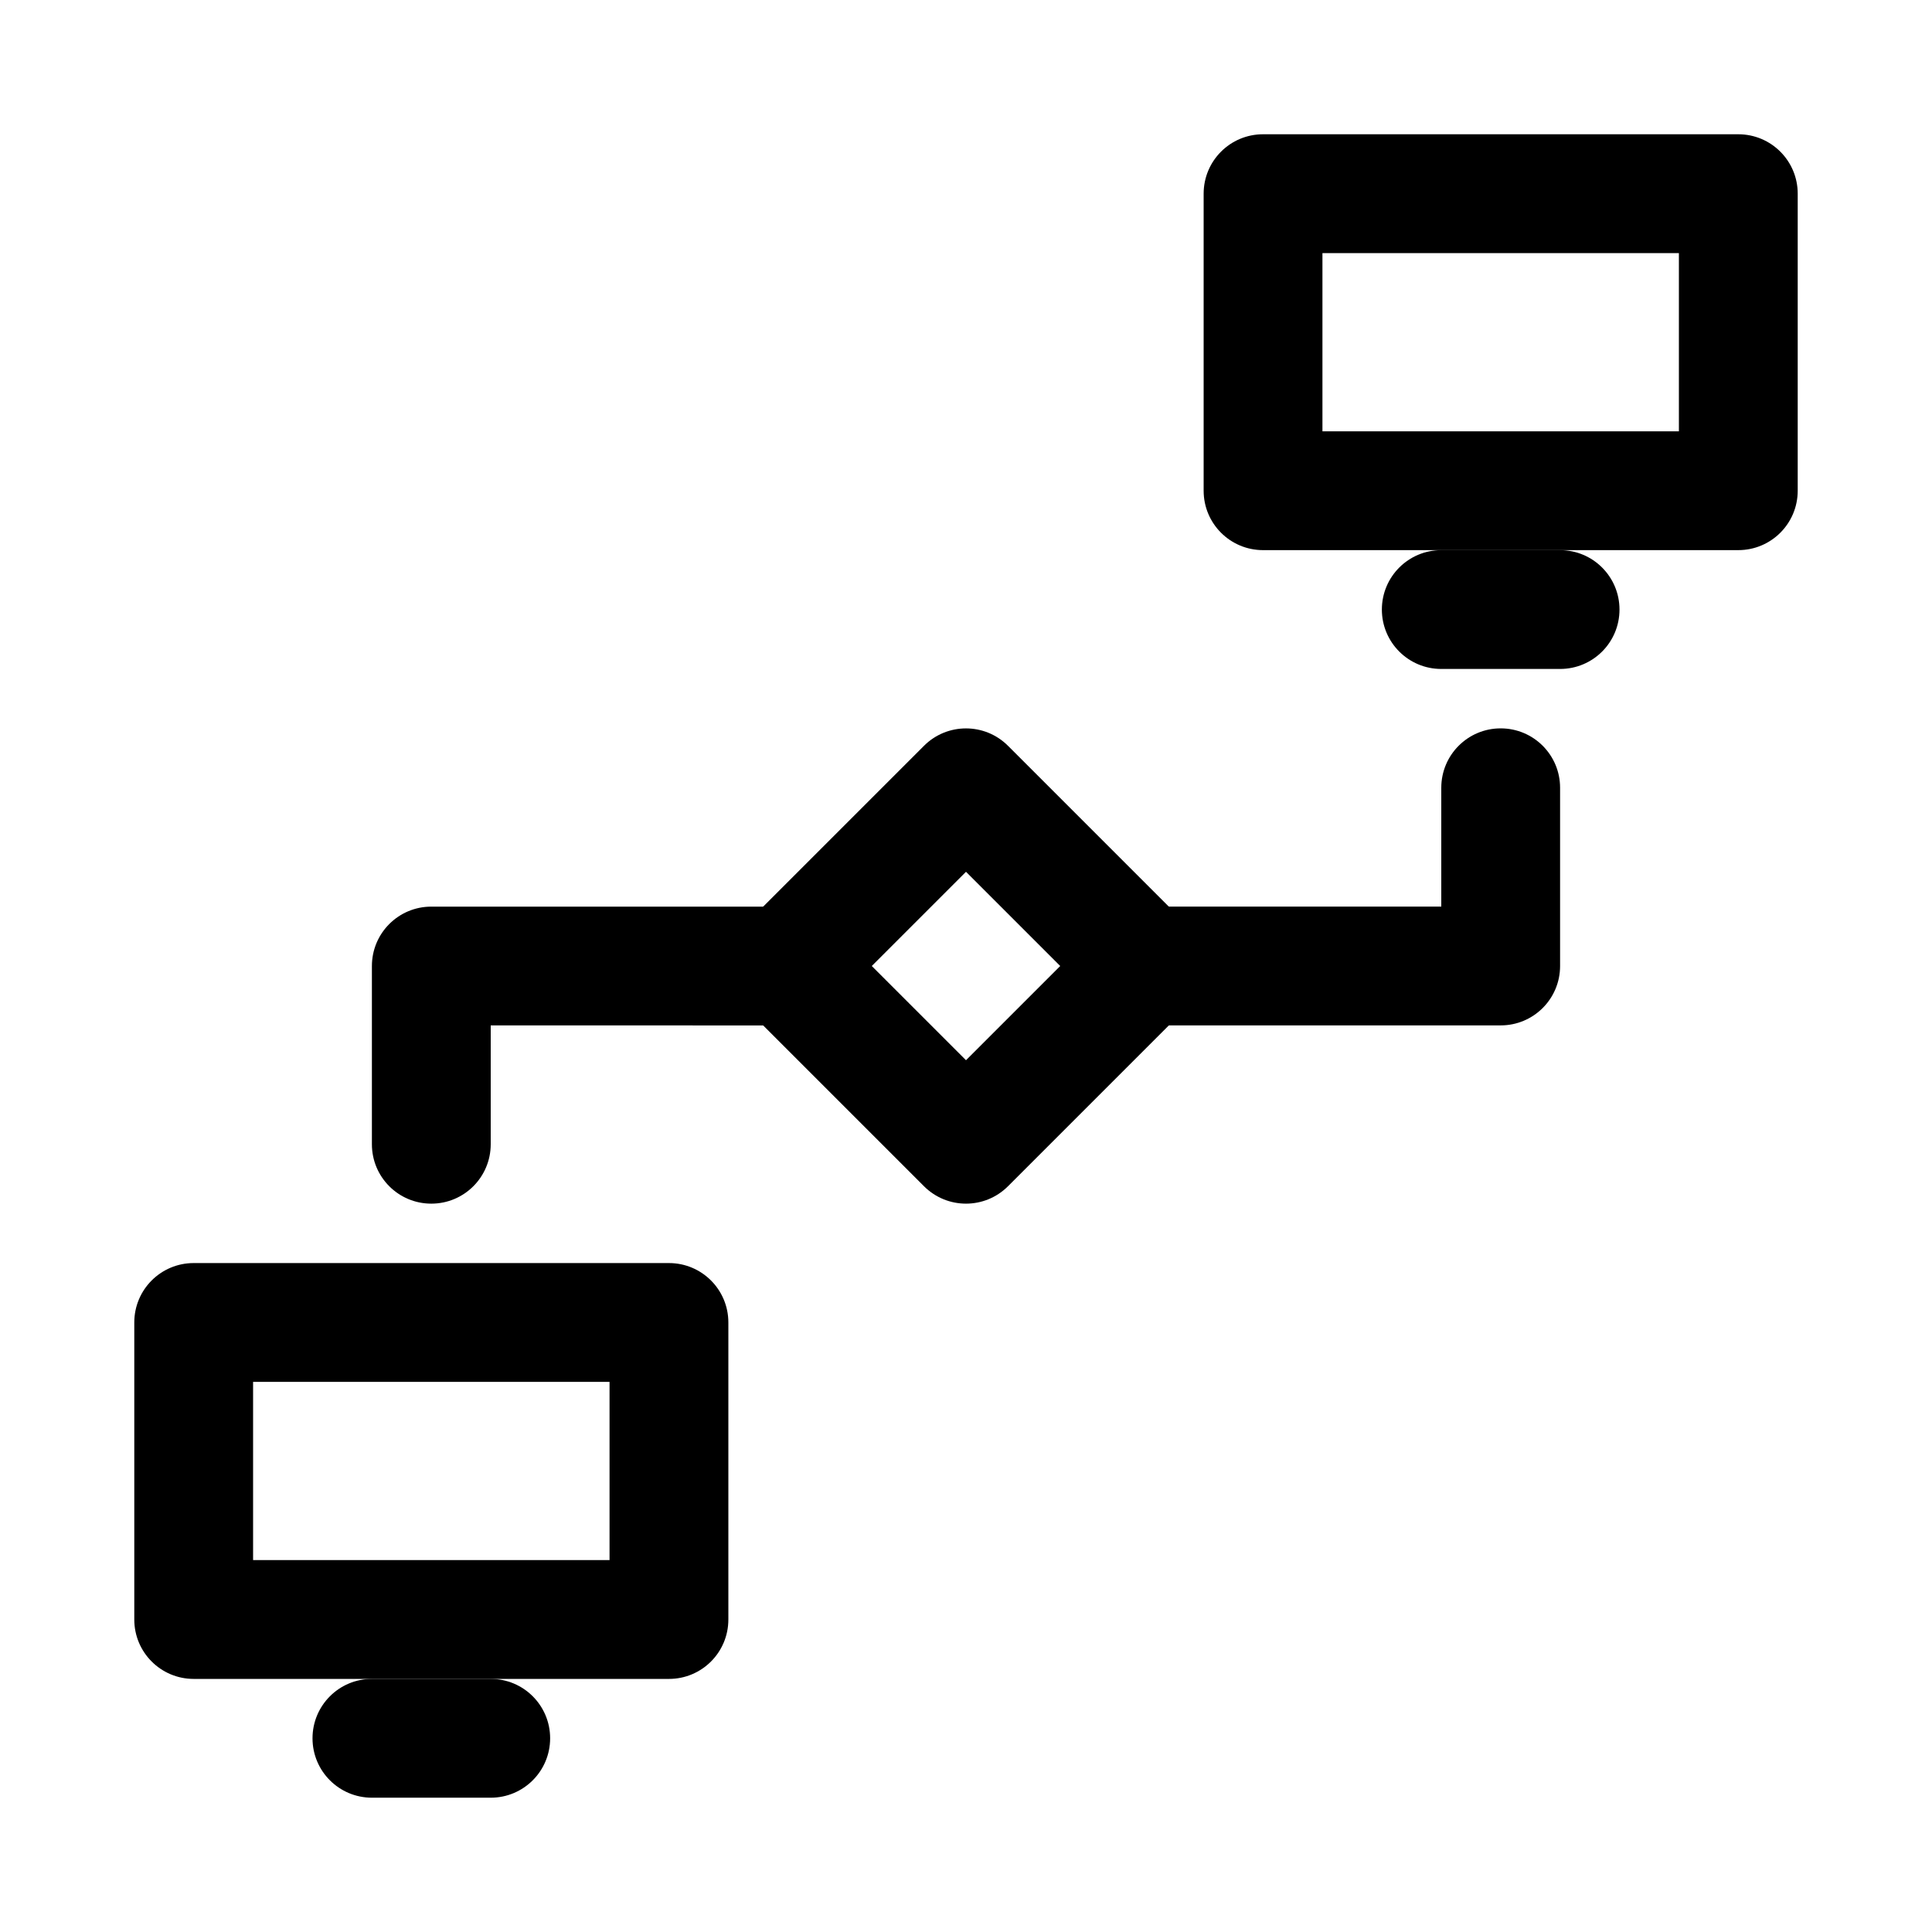
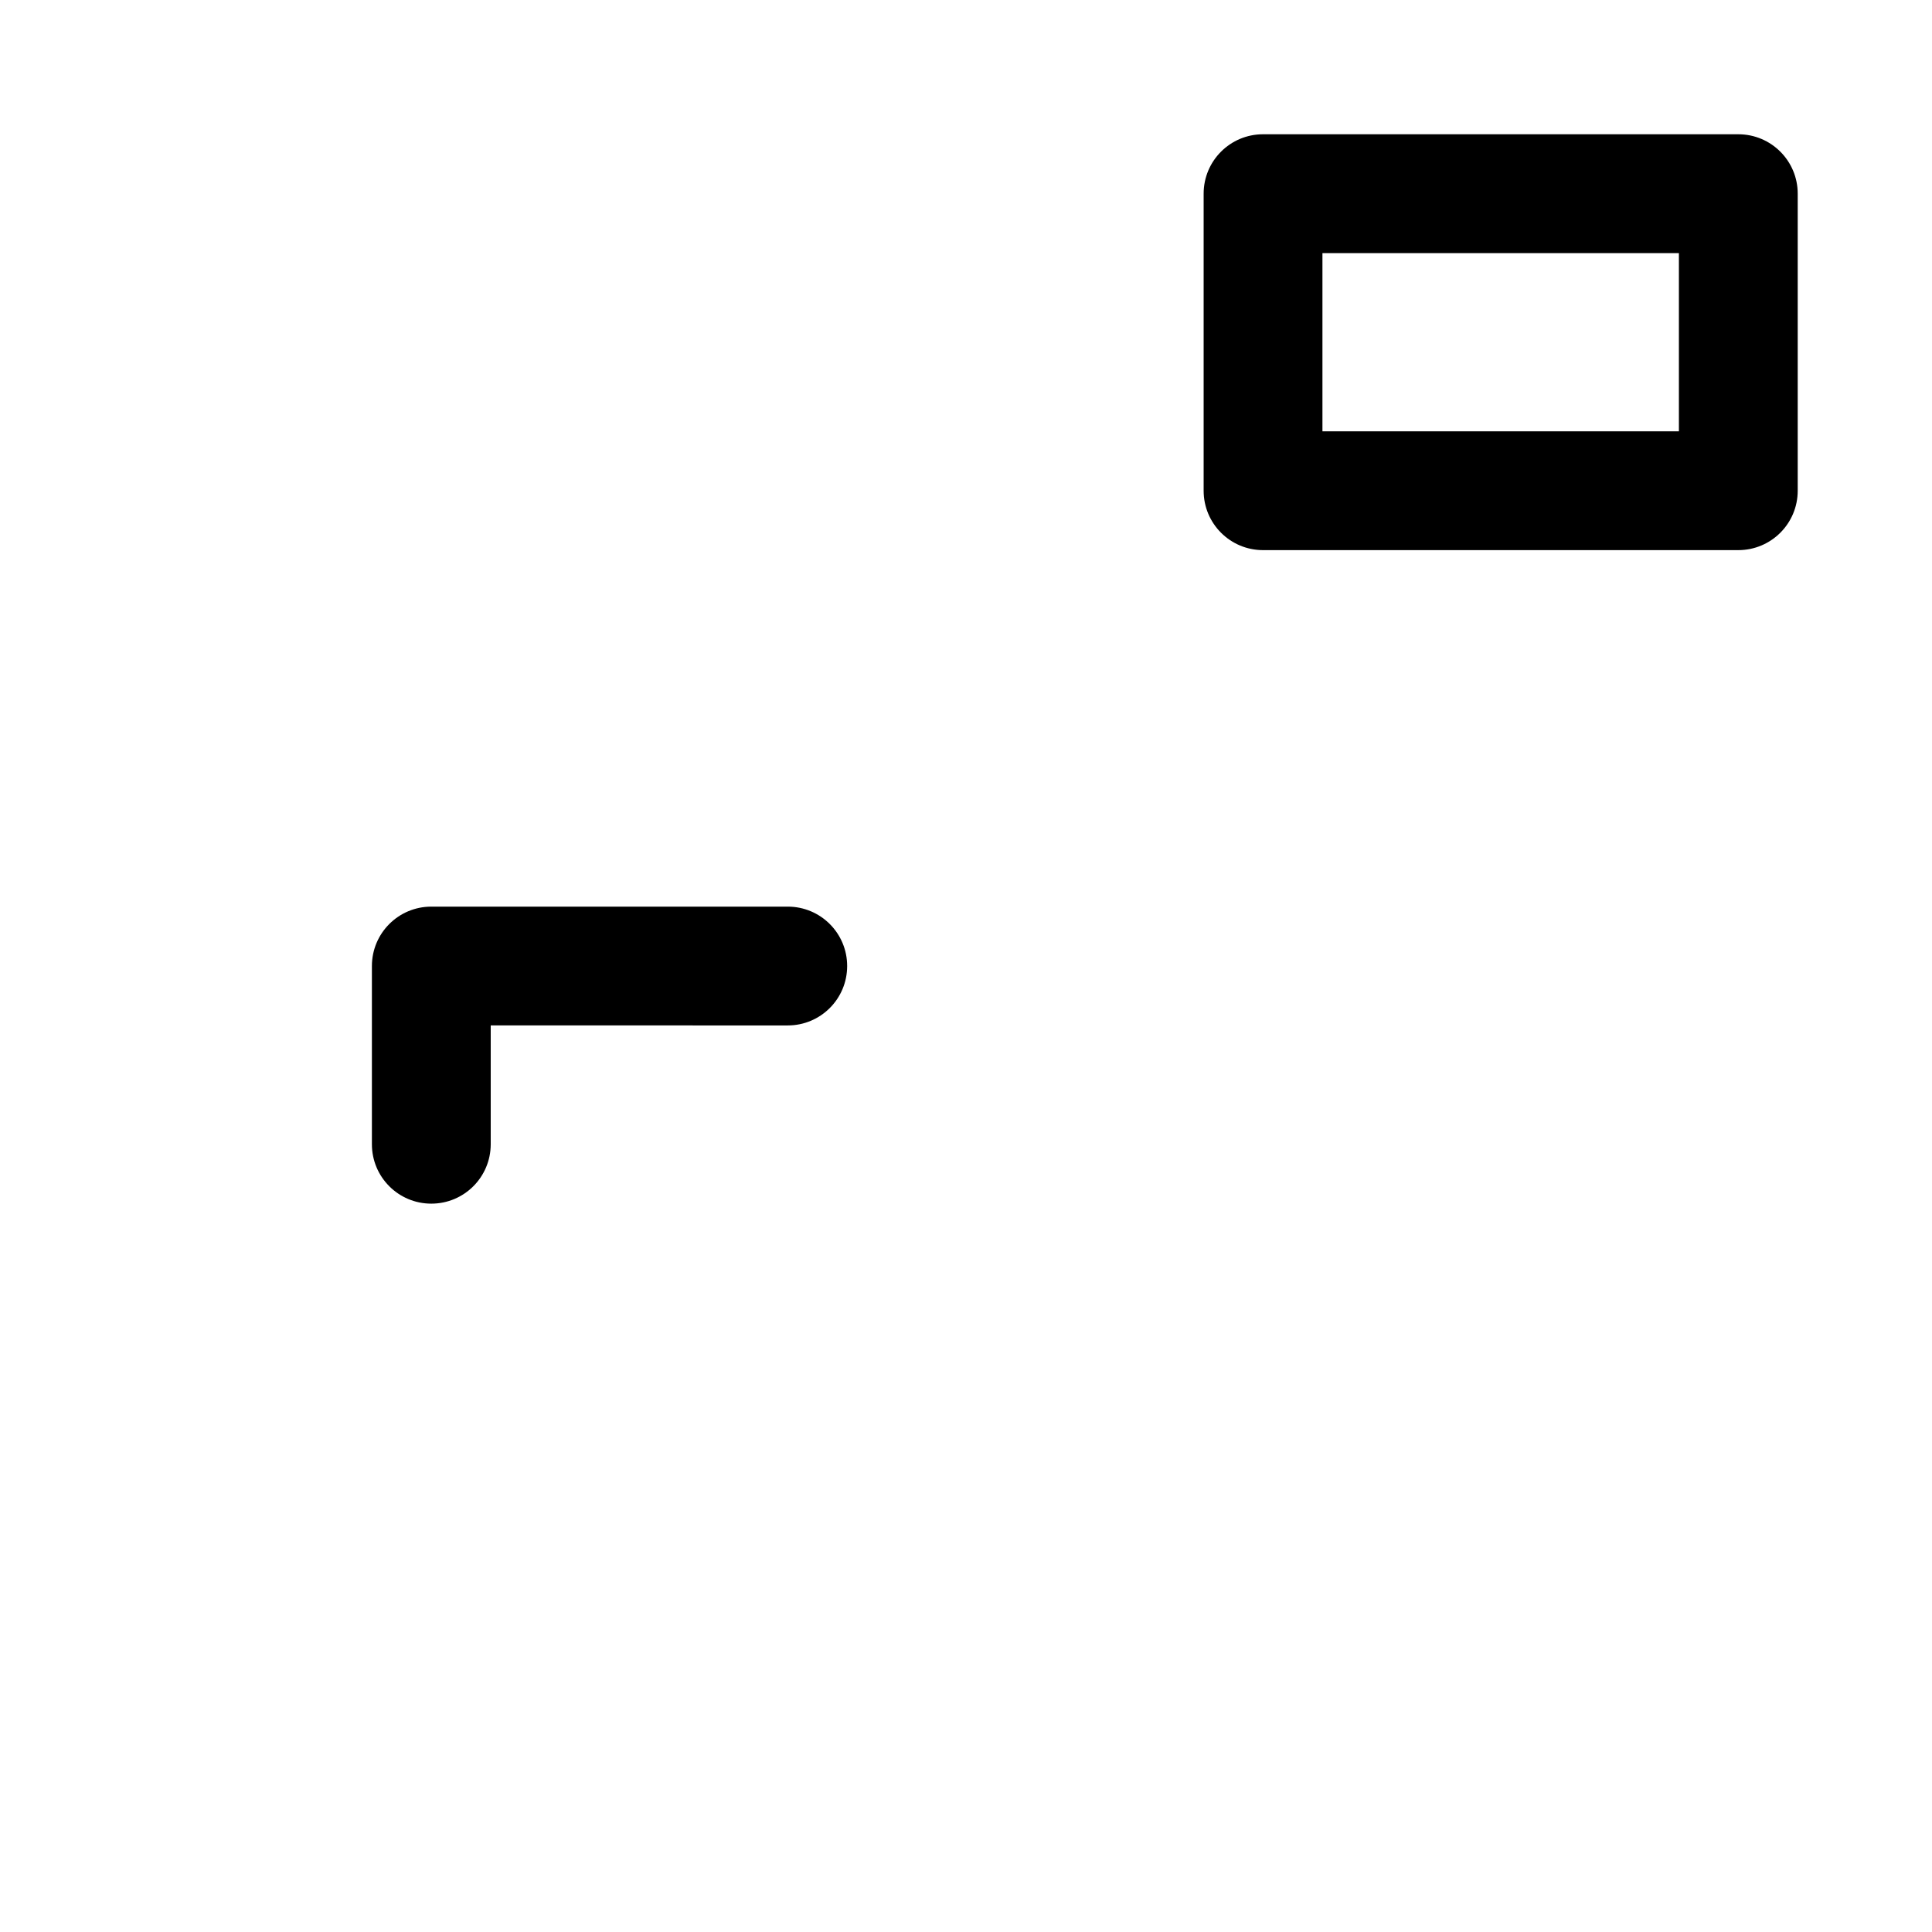
<svg xmlns="http://www.w3.org/2000/svg" fill="#000000" width="800px" height="800px" version="1.1" viewBox="144 144 512 512">
  <g>
-     <path d="m400 462.98c-4.027 0-8.055-1.539-11.133-4.613l-47.23-47.23c-6.148-6.148-6.148-16.113 0-22.262l47.23-47.23c6.148-6.148 16.113-6.148 22.262 0l47.23 47.23c6.148 6.148 6.148 16.113 0 22.262l-47.23 47.23c-3.074 3.074-7.102 4.613-11.129 4.613zm-24.969-62.977 24.969 24.969 24.969-24.969-24.969-24.969z" />
    <path d="m604.67 289.79h-125.95c-8.703 0-15.742-7.043-15.742-15.742v-78.723c0-8.703 7.043-15.742 15.742-15.742h125.95c8.703 0 15.742 7.043 15.742 15.742v78.719c0 8.703-7.043 15.746-15.742 15.746zm-110.21-31.488h94.465v-47.23h-94.465z" />
-     <path d="m557.44 321.28h-31.488c-8.703 0-15.742-7.043-15.742-15.742 0-8.703 7.043-15.742 15.742-15.742h31.488c8.703 0 15.742 7.043 15.742 15.742 0.004 8.699-7.039 15.742-15.742 15.742z" />
-     <path d="m321.28 588.93h-125.95c-8.703 0-15.742-7.043-15.742-15.742v-78.719c0-8.703 7.043-15.742 15.742-15.742h125.95c8.703 0 15.742 7.043 15.742 15.742v78.719c0.004 8.703-7.039 15.742-15.742 15.742zm-110.21-31.488h94.465v-47.23h-94.465z" />
-     <path d="m274.05 620.41h-31.488c-8.703 0-15.742-7.043-15.742-15.742 0-8.703 7.043-15.742 15.742-15.742h31.488c8.703 0 15.742 7.043 15.742 15.742s-7.043 15.742-15.742 15.742z" />
    <path d="m258.3 462.98c-8.703 0-15.742-7.043-15.742-15.742v-47.23c0-8.703 7.043-15.742 15.742-15.742h94.465c8.703 0 15.742 7.043 15.742 15.742 0 8.703-7.043 15.742-15.742 15.742l-78.719-0.004v31.488c0 8.703-7.043 15.746-15.746 15.746z" />
-     <path d="m541.7 415.74h-94.465c-8.703 0-15.742-7.043-15.742-15.742 0-8.703 7.043-15.742 15.742-15.742h78.719v-31.488c0-8.703 7.043-15.742 15.742-15.742 8.703 0 15.742 7.043 15.742 15.742v47.23c0.004 8.699-7.035 15.742-15.738 15.742z" />
  </g>
</svg>